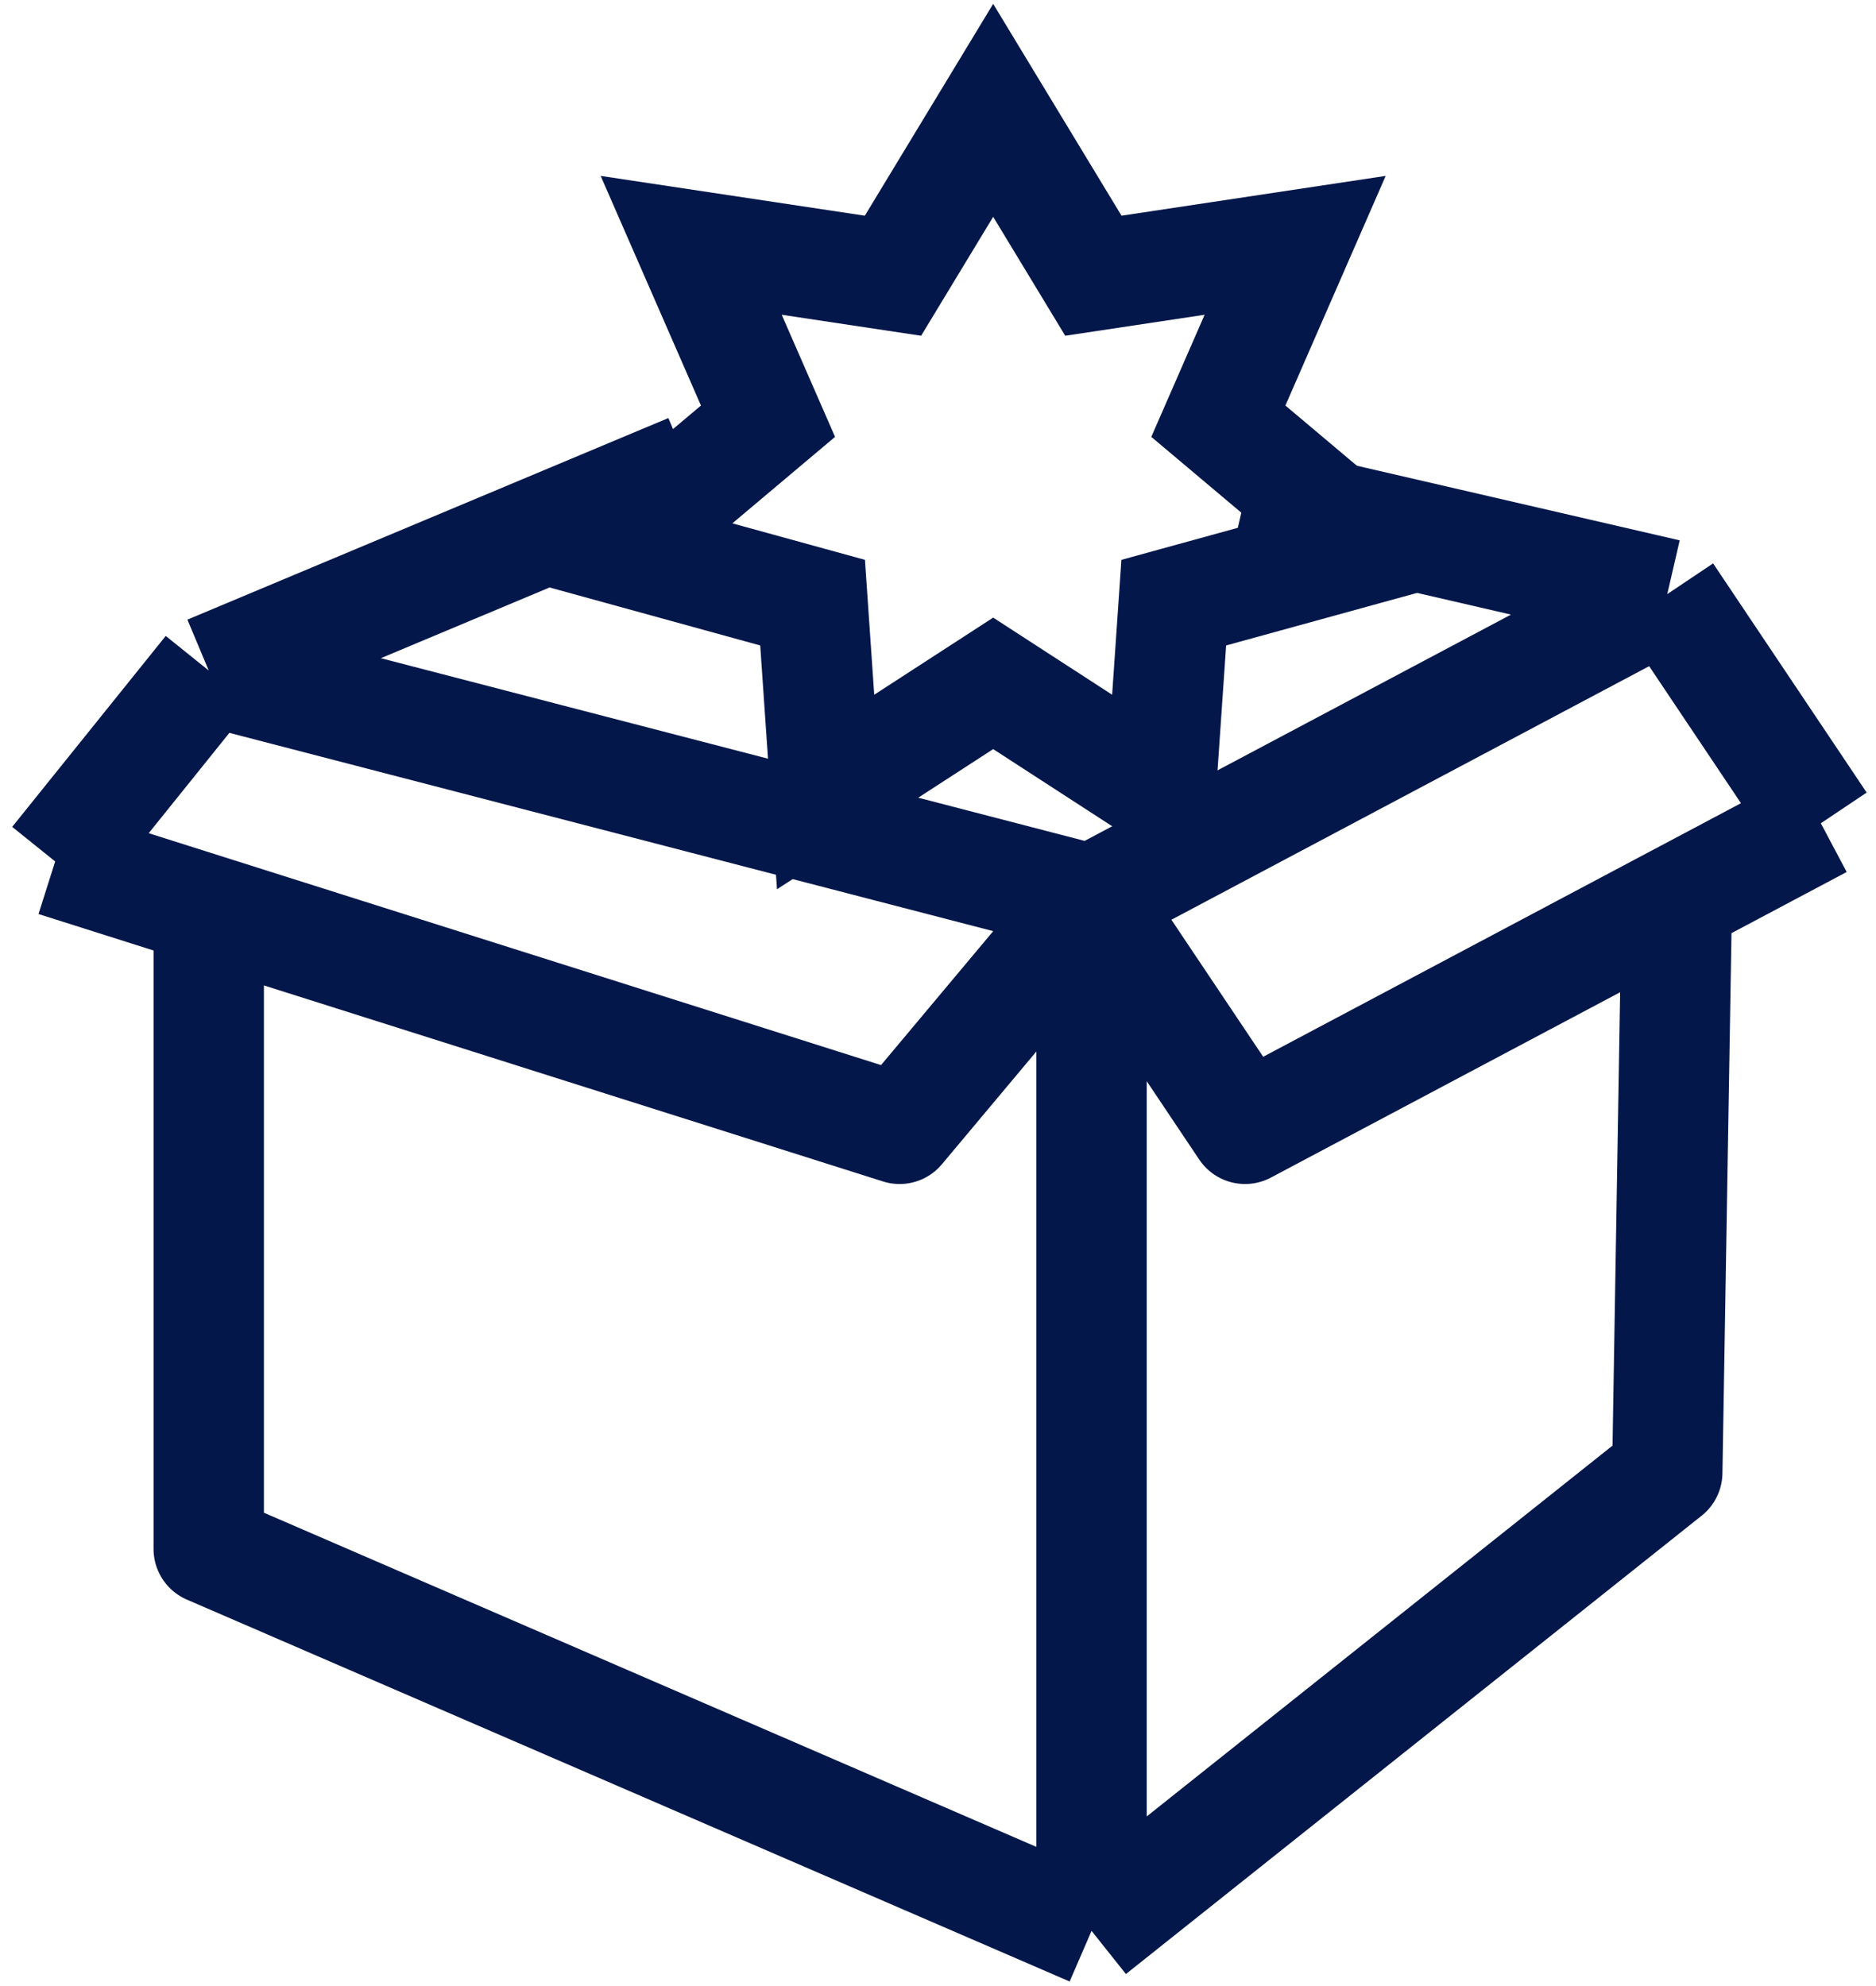
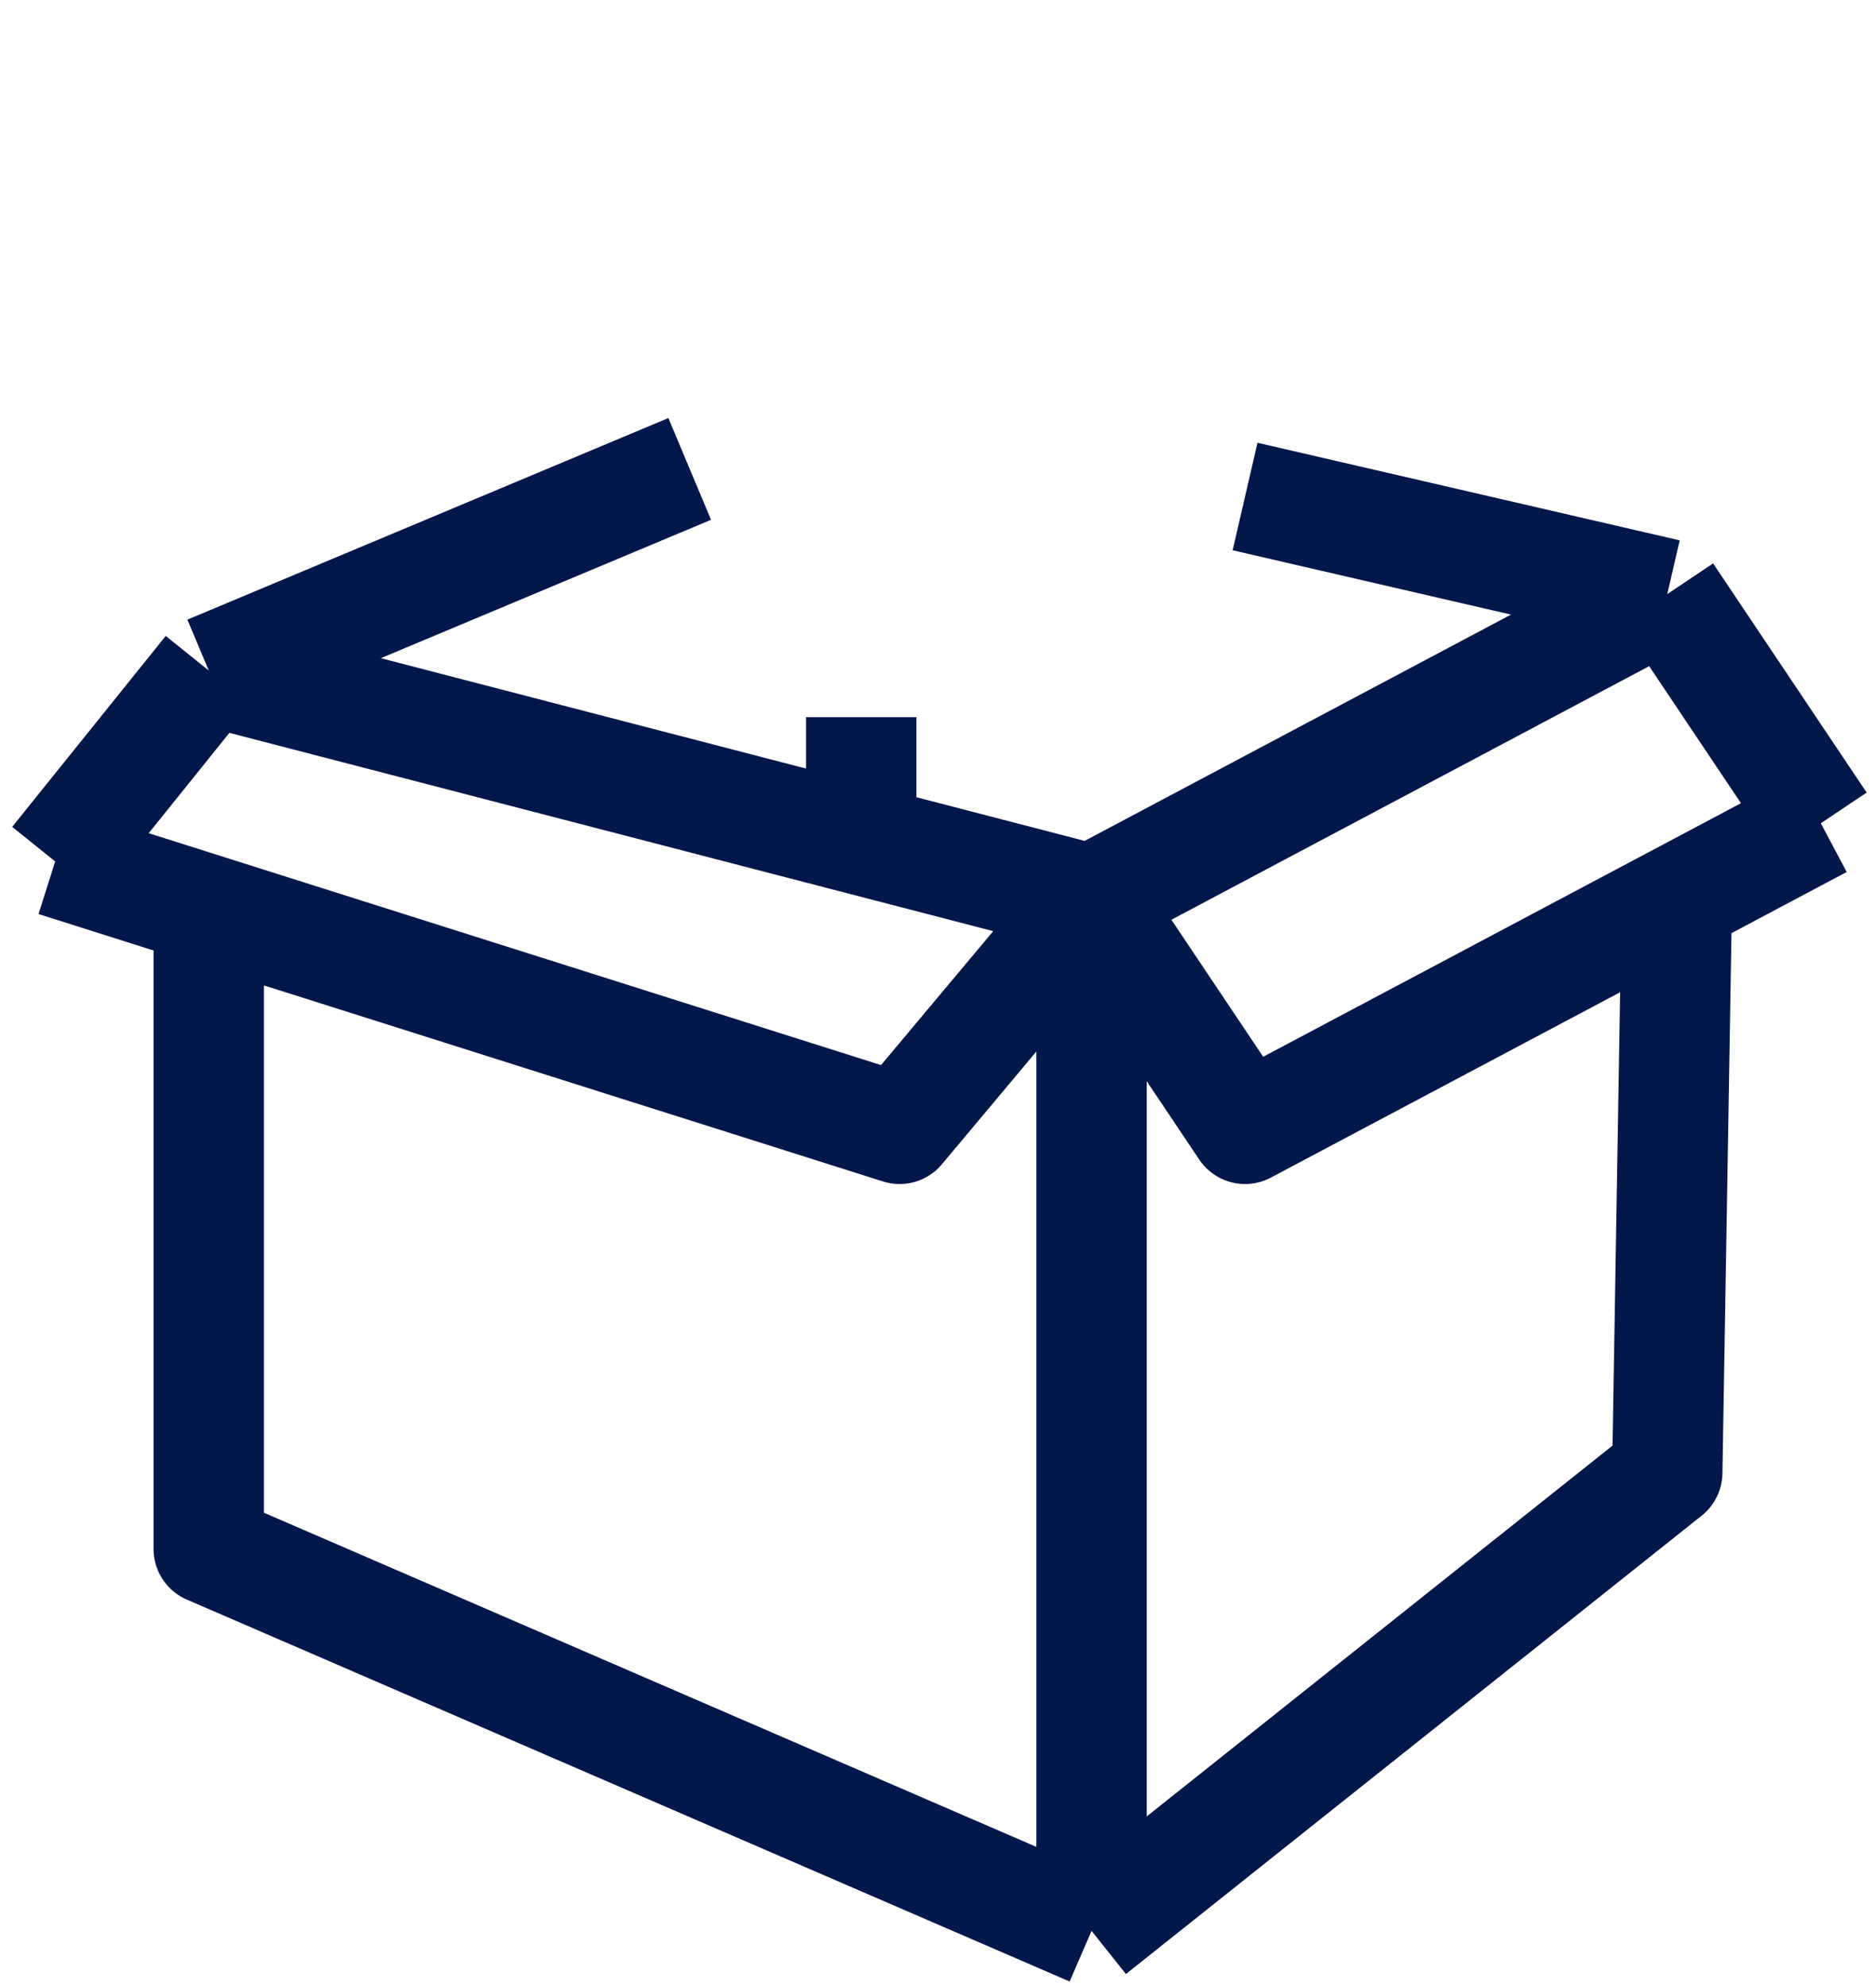
<svg xmlns="http://www.w3.org/2000/svg" width="34" height="36" viewBox="0 0 34 36" fill="none">
  <path d="M3.783 12.154L19.783 16.308M3.783 12.154L12.5 8.5M3.783 12.154L1 15.615M19.783 16.308L30.217 10.769M19.783 16.308V35M19.783 16.308L22.565 20.462L33 14.923M19.783 16.308L16.304 20.462L1 15.615M30.217 10.769L33 14.923M30.217 10.769L22.565 9M19.783 35L30.217 26.692L30.391 16.308L33 14.923M19.783 35L3.783 28.077V16.497L1 15.615M15.609 14.923V13" stroke="#03174A" stroke-width="2" stroke-linejoin="round" />
-   <path d="M18 2L19.816 4.998L23.473 4.447L22.081 7.635L24.825 9.946L21.273 10.924L21.037 14.356L18 12.387L14.963 14.356L14.727 10.924L11.175 9.946L13.919 7.635L12.527 4.447L16.184 4.998L18 2Z" stroke="#03174A" stroke-width="2" />
</svg>